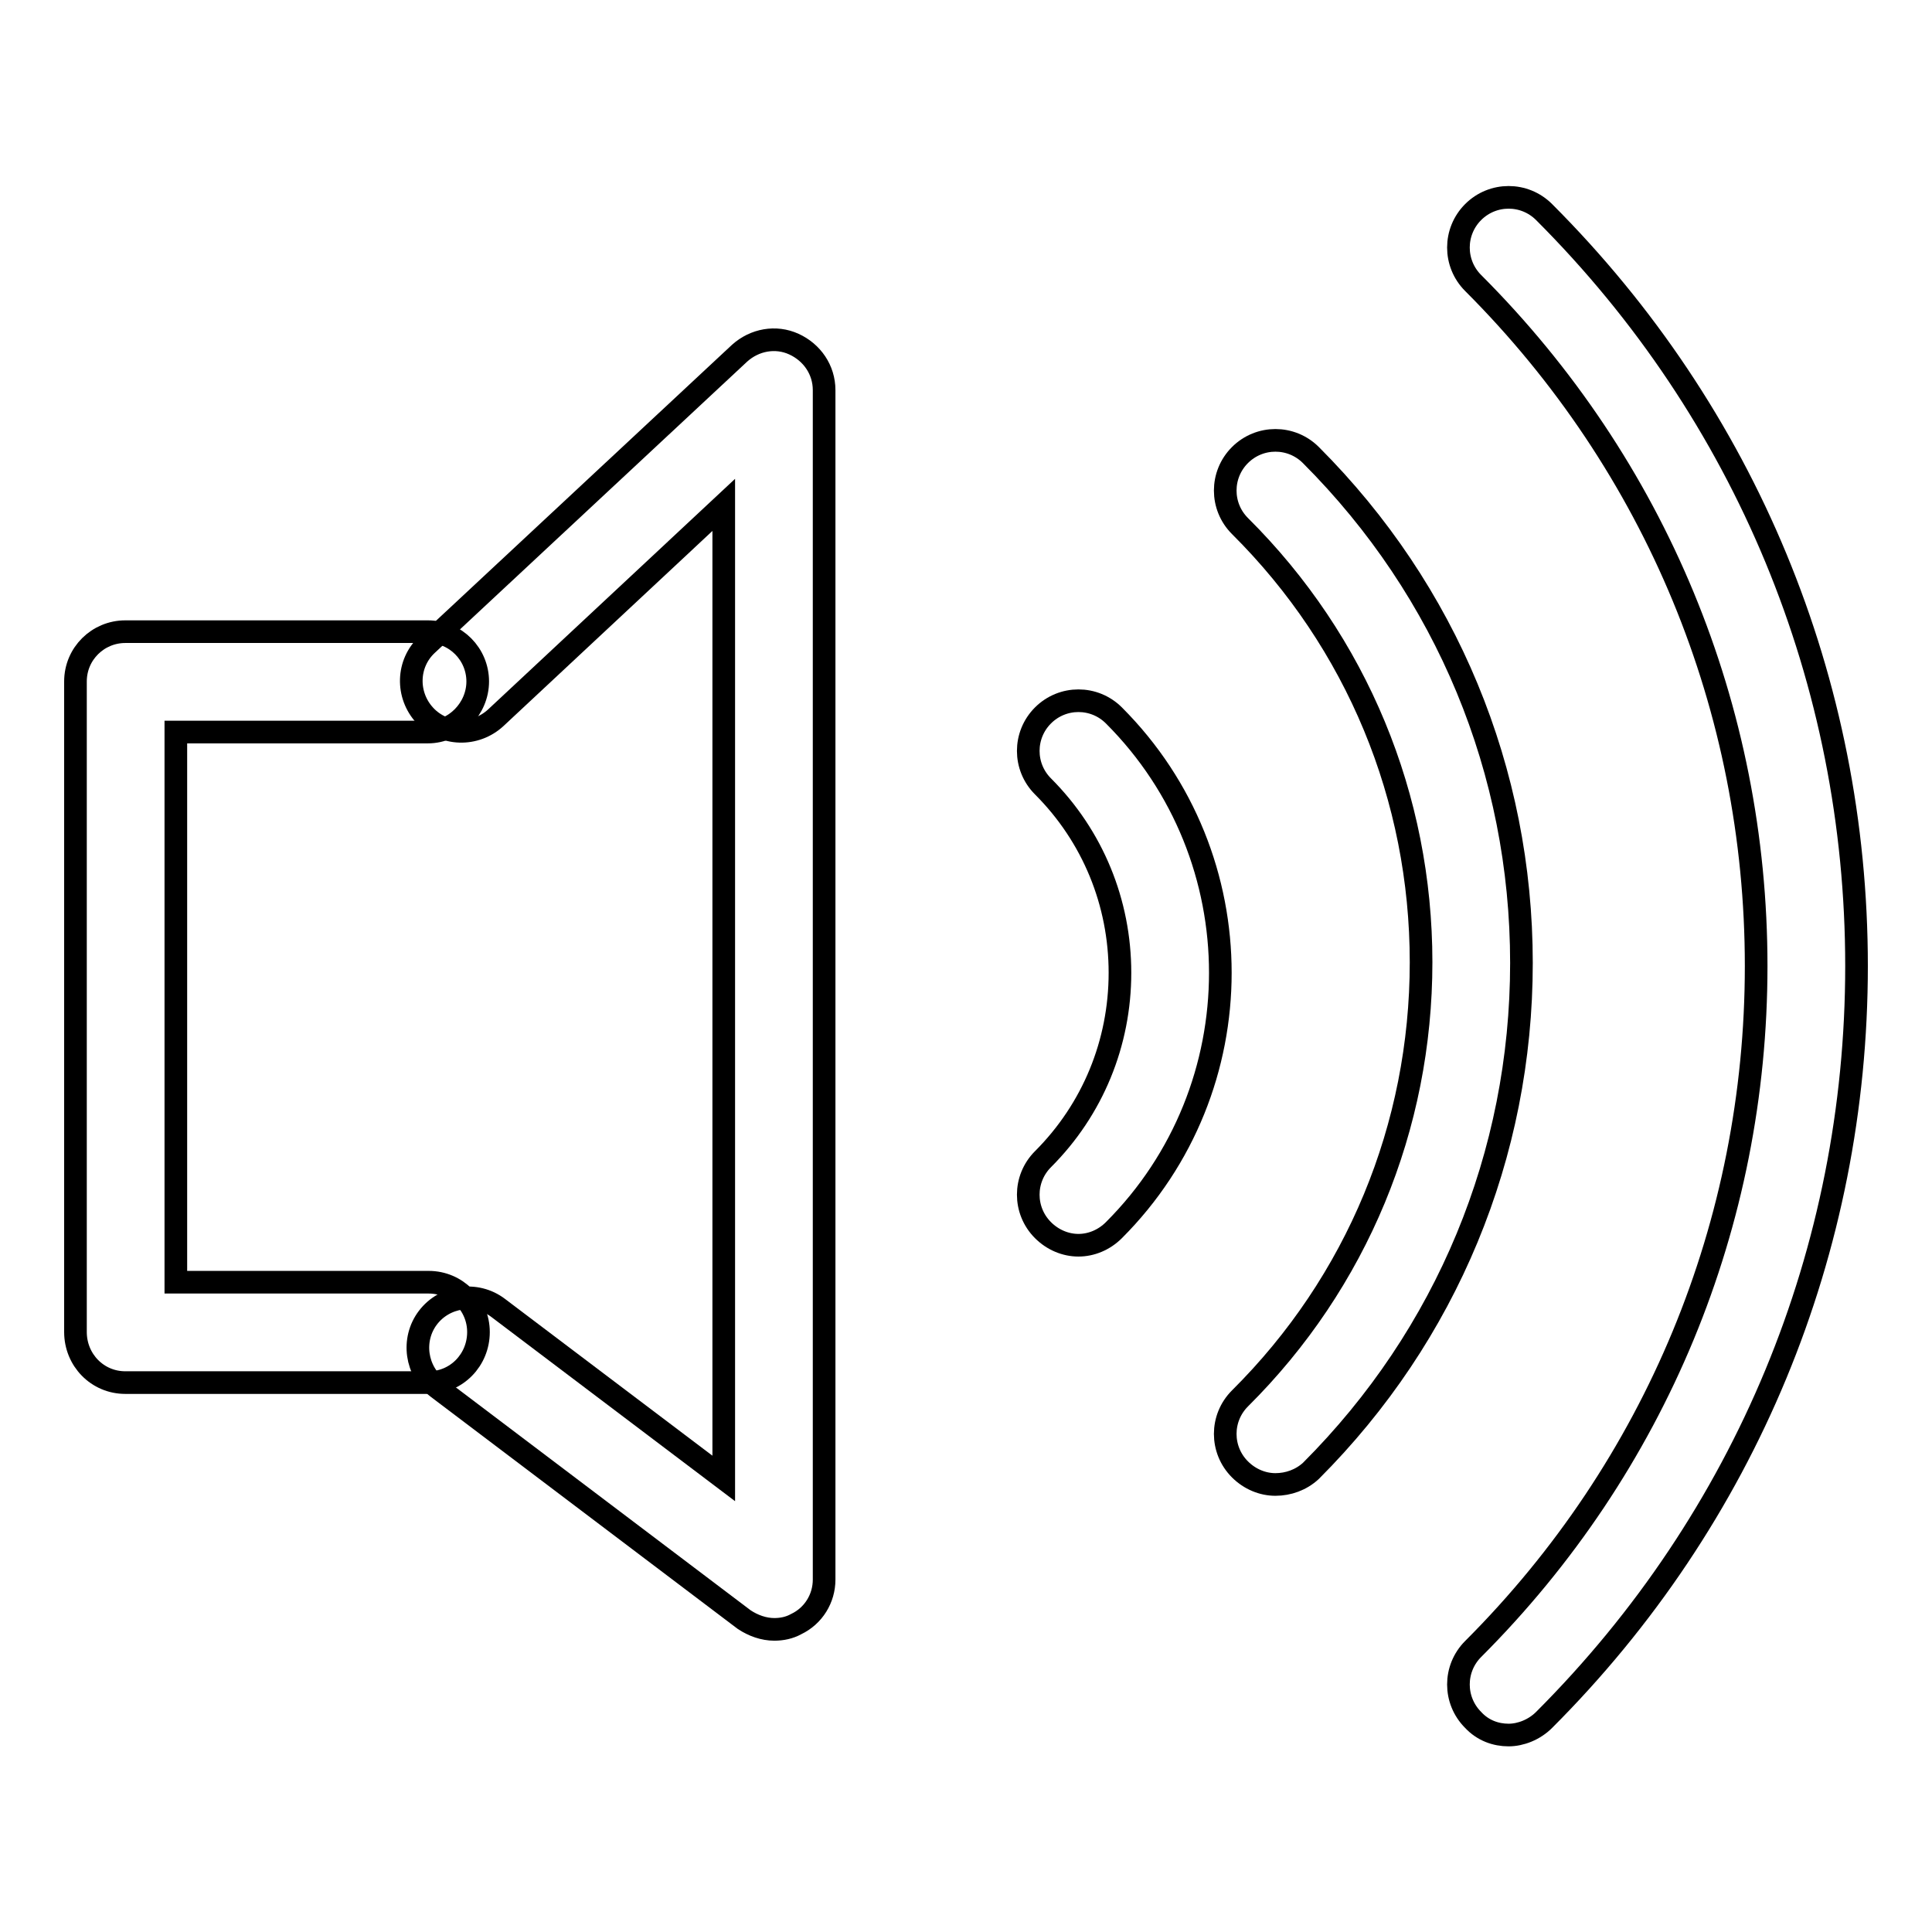
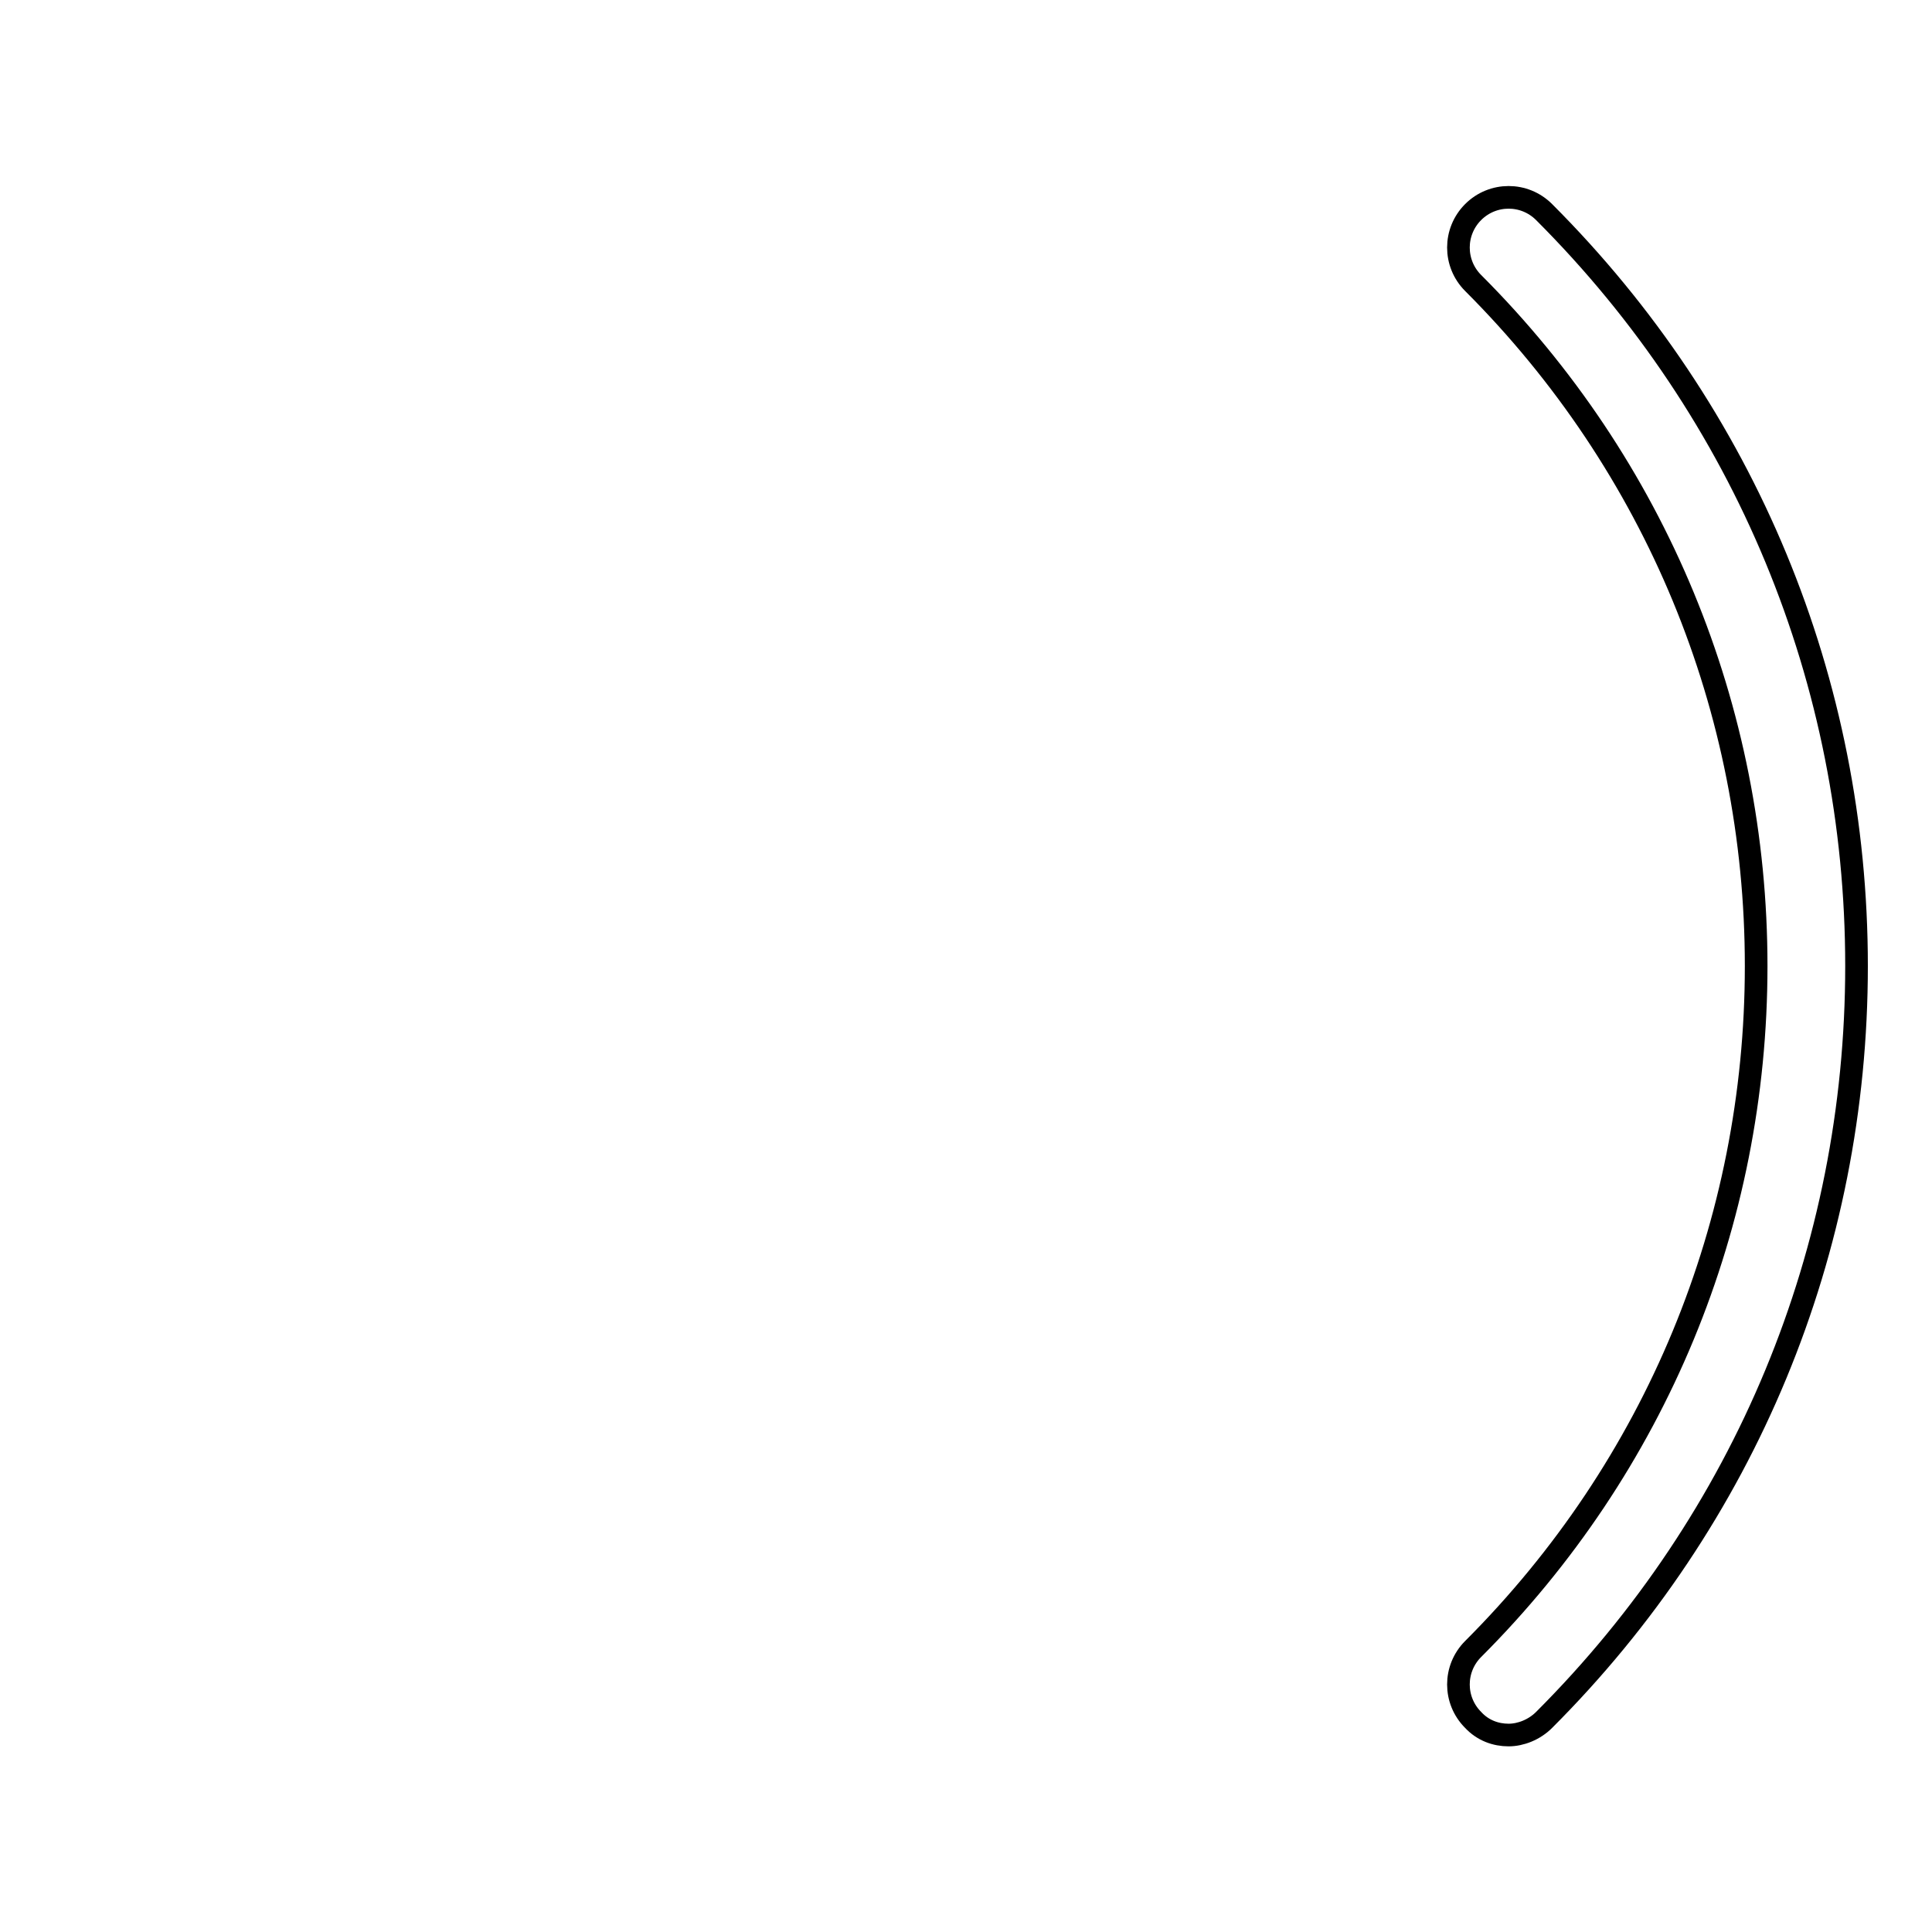
<svg xmlns="http://www.w3.org/2000/svg" version="1.1" x="0px" y="0px" viewBox="0 0 256 256" enable-background="new 0 0 256 256" xml:space="preserve">
  <g>
    <g>
-       <path stroke-width="3" fill-opacity="0" stroke="#000000" d="M56.8,183.2H16.6c-3.7,0-6.6-3-6.6-6.7V90.3c0-3.7,3-6.6,6.6-6.6h40.1c3.7,0,6.6,3,6.6,6.6s-3,6.7-6.6,6.7H23.3v72.9h33.5c3.7,0,6.6,3,6.6,6.6C63.4,180.2,60.5,183.2,56.8,183.2L56.8,183.2z" />
-       <path stroke-width="3" fill-opacity="0" stroke="#000000" d="M102.6,215.9c-1.4,0-2.8-0.5-4-1.3L58,183.9c-2.9-2.2-3.5-6.4-1.3-9.3c2.2-2.9,6.4-3.5,9.3-1.3l29.9,22.6v-129L65.7,95.1c-2.7,2.5-6.9,2.4-9.4-0.3c-2.5-2.7-2.4-6.9,0.3-9.4l41.4-38.6c2-1.8,4.8-2.3,7.2-1.2c2.4,1.1,4,3.4,4,6.1v157.6c0,2.5-1.4,4.8-3.7,5.9C104.6,215.7,103.6,215.9,102.6,215.9L102.6,215.9z" />
      <path stroke-width="3" fill-opacity="0" stroke="#000000" d="M199.9,229.9c-1.7,0-3.4-0.6-4.7-2c-2.6-2.6-2.6-6.8,0-9.4c24.2-24.2,37.5-56.4,37.5-90.5s-13.3-66.3-37.5-90.5c-2.6-2.6-2.6-6.8,0-9.4c2.6-2.6,6.8-2.6,9.4,0C231.3,54.8,246,90.3,246,128s-14.7,73.2-41.4,99.9C203.3,229.2,201.5,229.9,199.9,229.9L199.9,229.9z" />
-       <path stroke-width="3" fill-opacity="0" stroke="#000000" d="M169,196.7c-1.7,0-3.4-0.7-4.7-2c-2.6-2.6-2.6-6.8,0-9.4c15.5-15.4,24-36,24-57.8s-8.5-42.4-24-57.8c-2.6-2.6-2.6-6.8,0-9.4c2.6-2.6,6.8-2.6,9.4,0c18,18,27.9,41.9,27.9,67.3s-9.9,49.3-27.9,67.3C172.4,196.1,170.7,196.7,169,196.7L169,196.7z" />
-       <path stroke-width="3" fill-opacity="0" stroke="#000000" d="M142.9,165c-1.7,0-3.4-0.7-4.7-2c-2.6-2.6-2.6-6.8,0-9.4c6.6-6.6,10.2-15.4,10.2-24.7c0-9.3-3.6-18.1-10.2-24.7c-2.6-2.6-2.6-6.8,0-9.4c2.6-2.6,6.8-2.6,9.4,0c18.8,18.8,18.8,49.4,0,68.2C146.3,164.3,144.6,165,142.9,165L142.9,165z" />
    </g>
  </g>
</svg>